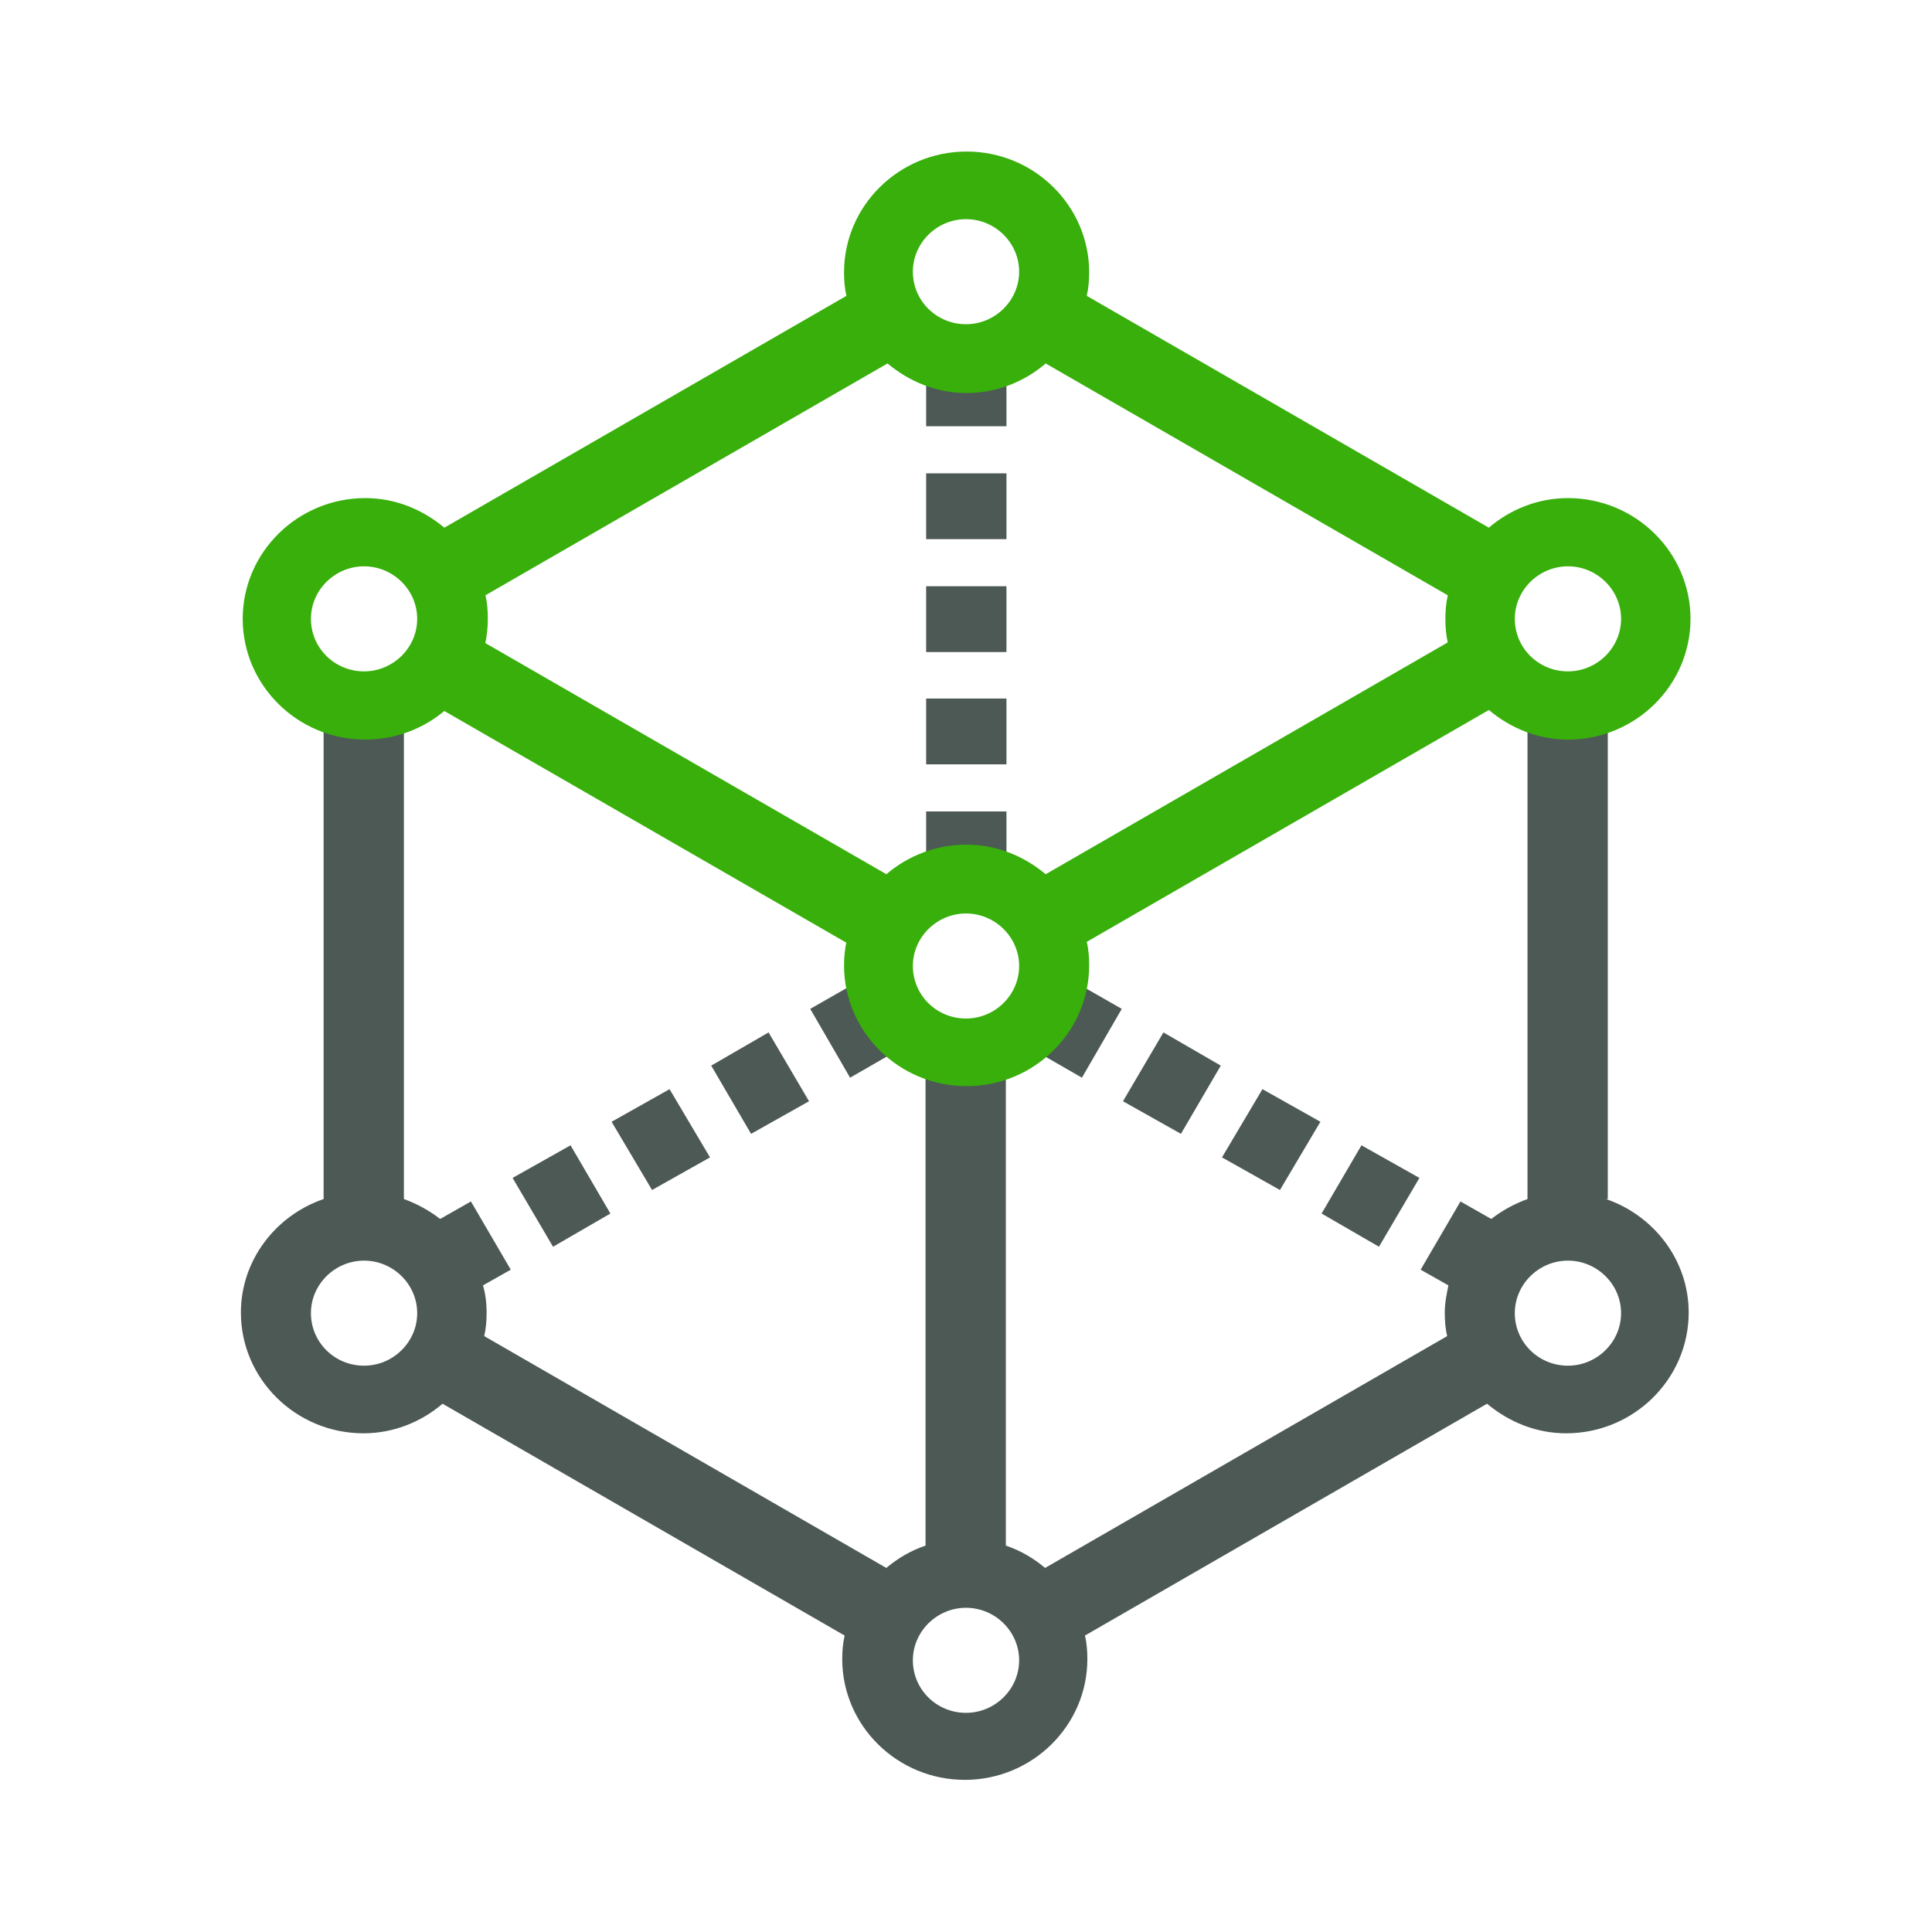
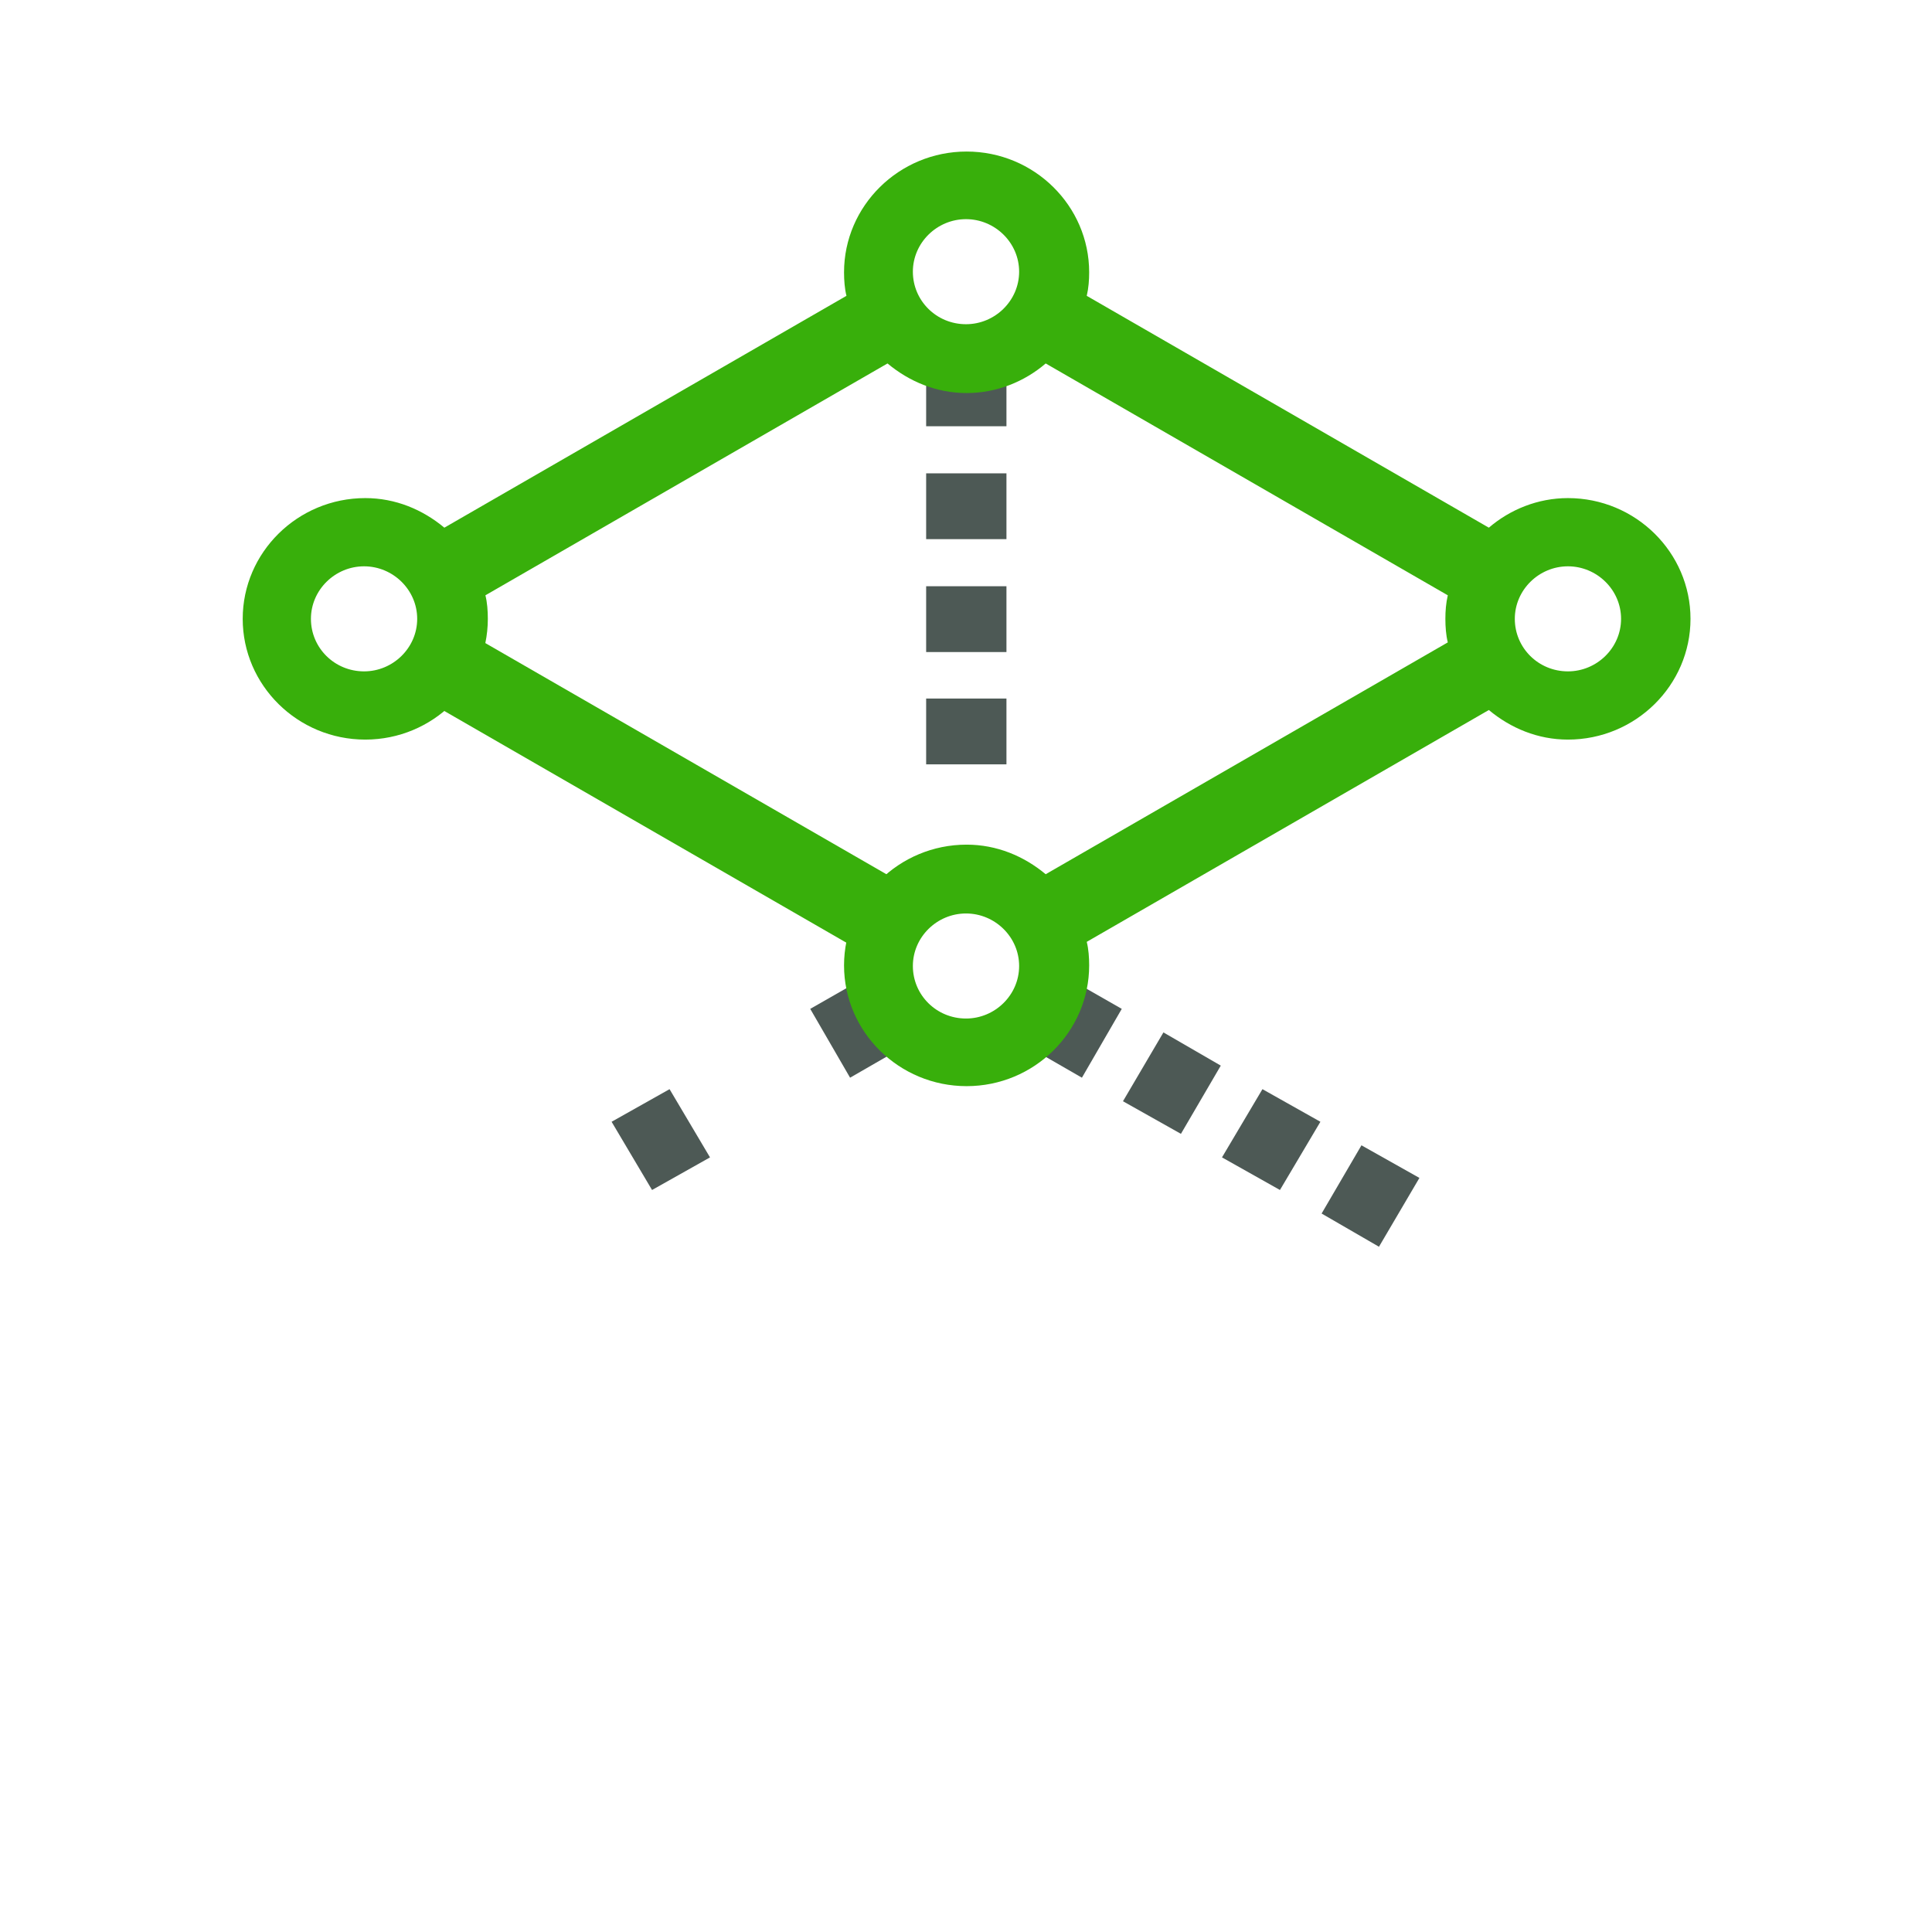
<svg xmlns="http://www.w3.org/2000/svg" id="b" viewBox="0 0 32 32">
-   <path d="M26.63,19.86v-8.26h-1.33v8.26c-.22.08-.42.19-.6.33l-.51-.29-.66,1.13.46.26c-.03.15-.06.29-.06.45,0,.13.01.27.04.39l-6.66,3.84c-.19-.16-.41-.29-.65-.37v-8.26h-1.33v8.26c-.24.08-.46.21-.65.37l-6.66-3.84c.03-.13.04-.26.04-.39,0-.16-.02-.31-.06-.45l.46-.26-.66-1.13-.51.29c-.18-.14-.38-.25-.6-.33v-8.26h-1.33v8.26c-.79.27-1.37,1.01-1.37,1.88,0,1.1.91,2,2.03,2,.5,0,.96-.19,1.31-.49l6.66,3.84c-.03.13-.04.26-.04.39,0,1.1.91,2,2.03,2s2.03-.9,2.03-2c0-.13-.01-.27-.04-.39l6.66-3.84c.36.3.81.49,1.31.49,1.12,0,2.03-.9,2.03-2,0-.87-.58-1.61-1.37-1.88ZM6.03,22.62c-.49,0-.88-.39-.88-.87s.4-.87.88-.87.88.39.88.87-.4.87-.88.87ZM16,28.37c-.49,0-.88-.39-.88-.87s.4-.87.88-.87.88.39.88.87-.4.87-.88.87ZM25.97,22.62c-.49,0-.88-.39-.88-.87s.4-.87.88-.87.88.39.88.87-.4.87-.88.87Z" style="fill:#4d5955;" />
  <polygon points="21.87 18.58 20.91 18.04 20.24 19.17 21.2 19.71 21.87 18.58" style="fill:#4d5955;" />
  <polygon points="20.22 17.65 19.27 17.1 18.6 18.24 19.56 18.78 20.22 17.65" style="fill:#4d5955;" />
  <polygon points="23.51 19.51 22.55 18.97 21.89 20.1 22.84 20.65 23.51 19.51" style="fill:#4d5955;" />
  <polygon points="18.58 16.71 17.67 16.19 17 17.32 17.92 17.85 18.58 16.71" style="fill:#4d5955;" />
  <polygon points="11.76 19.17 11.09 18.04 10.13 18.58 10.8 19.71 11.76 19.17" style="fill:#4d5955;" />
-   <polygon points="10.11 20.1 9.45 18.97 8.49 19.51 9.16 20.65 10.11 20.1" style="fill:#4d5955;" />
-   <polygon points="13.4 18.24 12.73 17.1 11.78 17.65 12.44 18.78 13.4 18.24" style="fill:#4d5955;" />
  <polygon points="15 17.32 14.33 16.19 13.42 16.71 14.08 17.85 15 17.32" style="fill:#4d5955;" />
  <rect x="15.34" y="6.02" width="1.33" height="1.04" style="fill:#4d5955;" />
  <rect x="15.34" y="7.84" width="1.33" height="1.09" style="fill:#4d5955;" />
  <rect x="15.34" y="11.57" width="1.33" height="1.09" style="fill:#4d5955;" />
  <rect x="15.34" y="9.71" width="1.33" height="1.09" style="fill:#4d5955;" />
-   <rect x="15.34" y="13.44" width="1.33" height="1.04" style="fill:#4d5955;" />
  <path d="M25.97,8.25c-.5,0-.96.19-1.31.49l-6.66-3.84c.03-.13.04-.26.04-.39,0-1.1-.91-2-2.03-2s-2.03.9-2.03,2c0,.13.01.27.04.39l-6.66,3.84c-.36-.3-.81-.49-1.31-.49-1.12,0-2.03.9-2.03,2s.91,2,2.03,2,2.03-.9,2.03-2c0-.13-.01-.27-.04-.39l6.66-3.84c.36.3.81.49,1.31.49s.96-.19,1.31-.49l6.66,3.84c-.03.13-.04.26-.04.39s.01.27.04.39l-6.66,3.84c-.36-.3-.81-.49-1.31-.49-1.12,0-2.03.9-2.03,2s.91,2,2.03,2,2.03-.9,2.03-2c0-.13-.01-.27-.04-.39l6.66-3.84c.36.3.81.49,1.31.49,1.12,0,2.03-.9,2.03-2s-.91-2-2.03-2ZM6.03,11.12c-.49,0-.88-.39-.88-.87s.4-.87.88-.87.88.39.88.87-.4.87-.88.87ZM16,5.37c-.49,0-.88-.39-.88-.87s.4-.87.88-.87.88.39.88.87-.4.87-.88.87ZM16,16.87c-.49,0-.88-.39-.88-.87s.4-.87.88-.87.88.39.88.87-.4.87-.88.87ZM25.97,11.12c-.49,0-.88-.39-.88-.87s.4-.87.88-.87.88.39.88.87-.4.87-.88.87Z" style="fill:#38af0b;" />
  <polygon points="14.48 15.88 6.88 11.5 7.55 10.37 15.15 14.75 14.48 15.88" style="fill:#38af0b;" />
</svg>